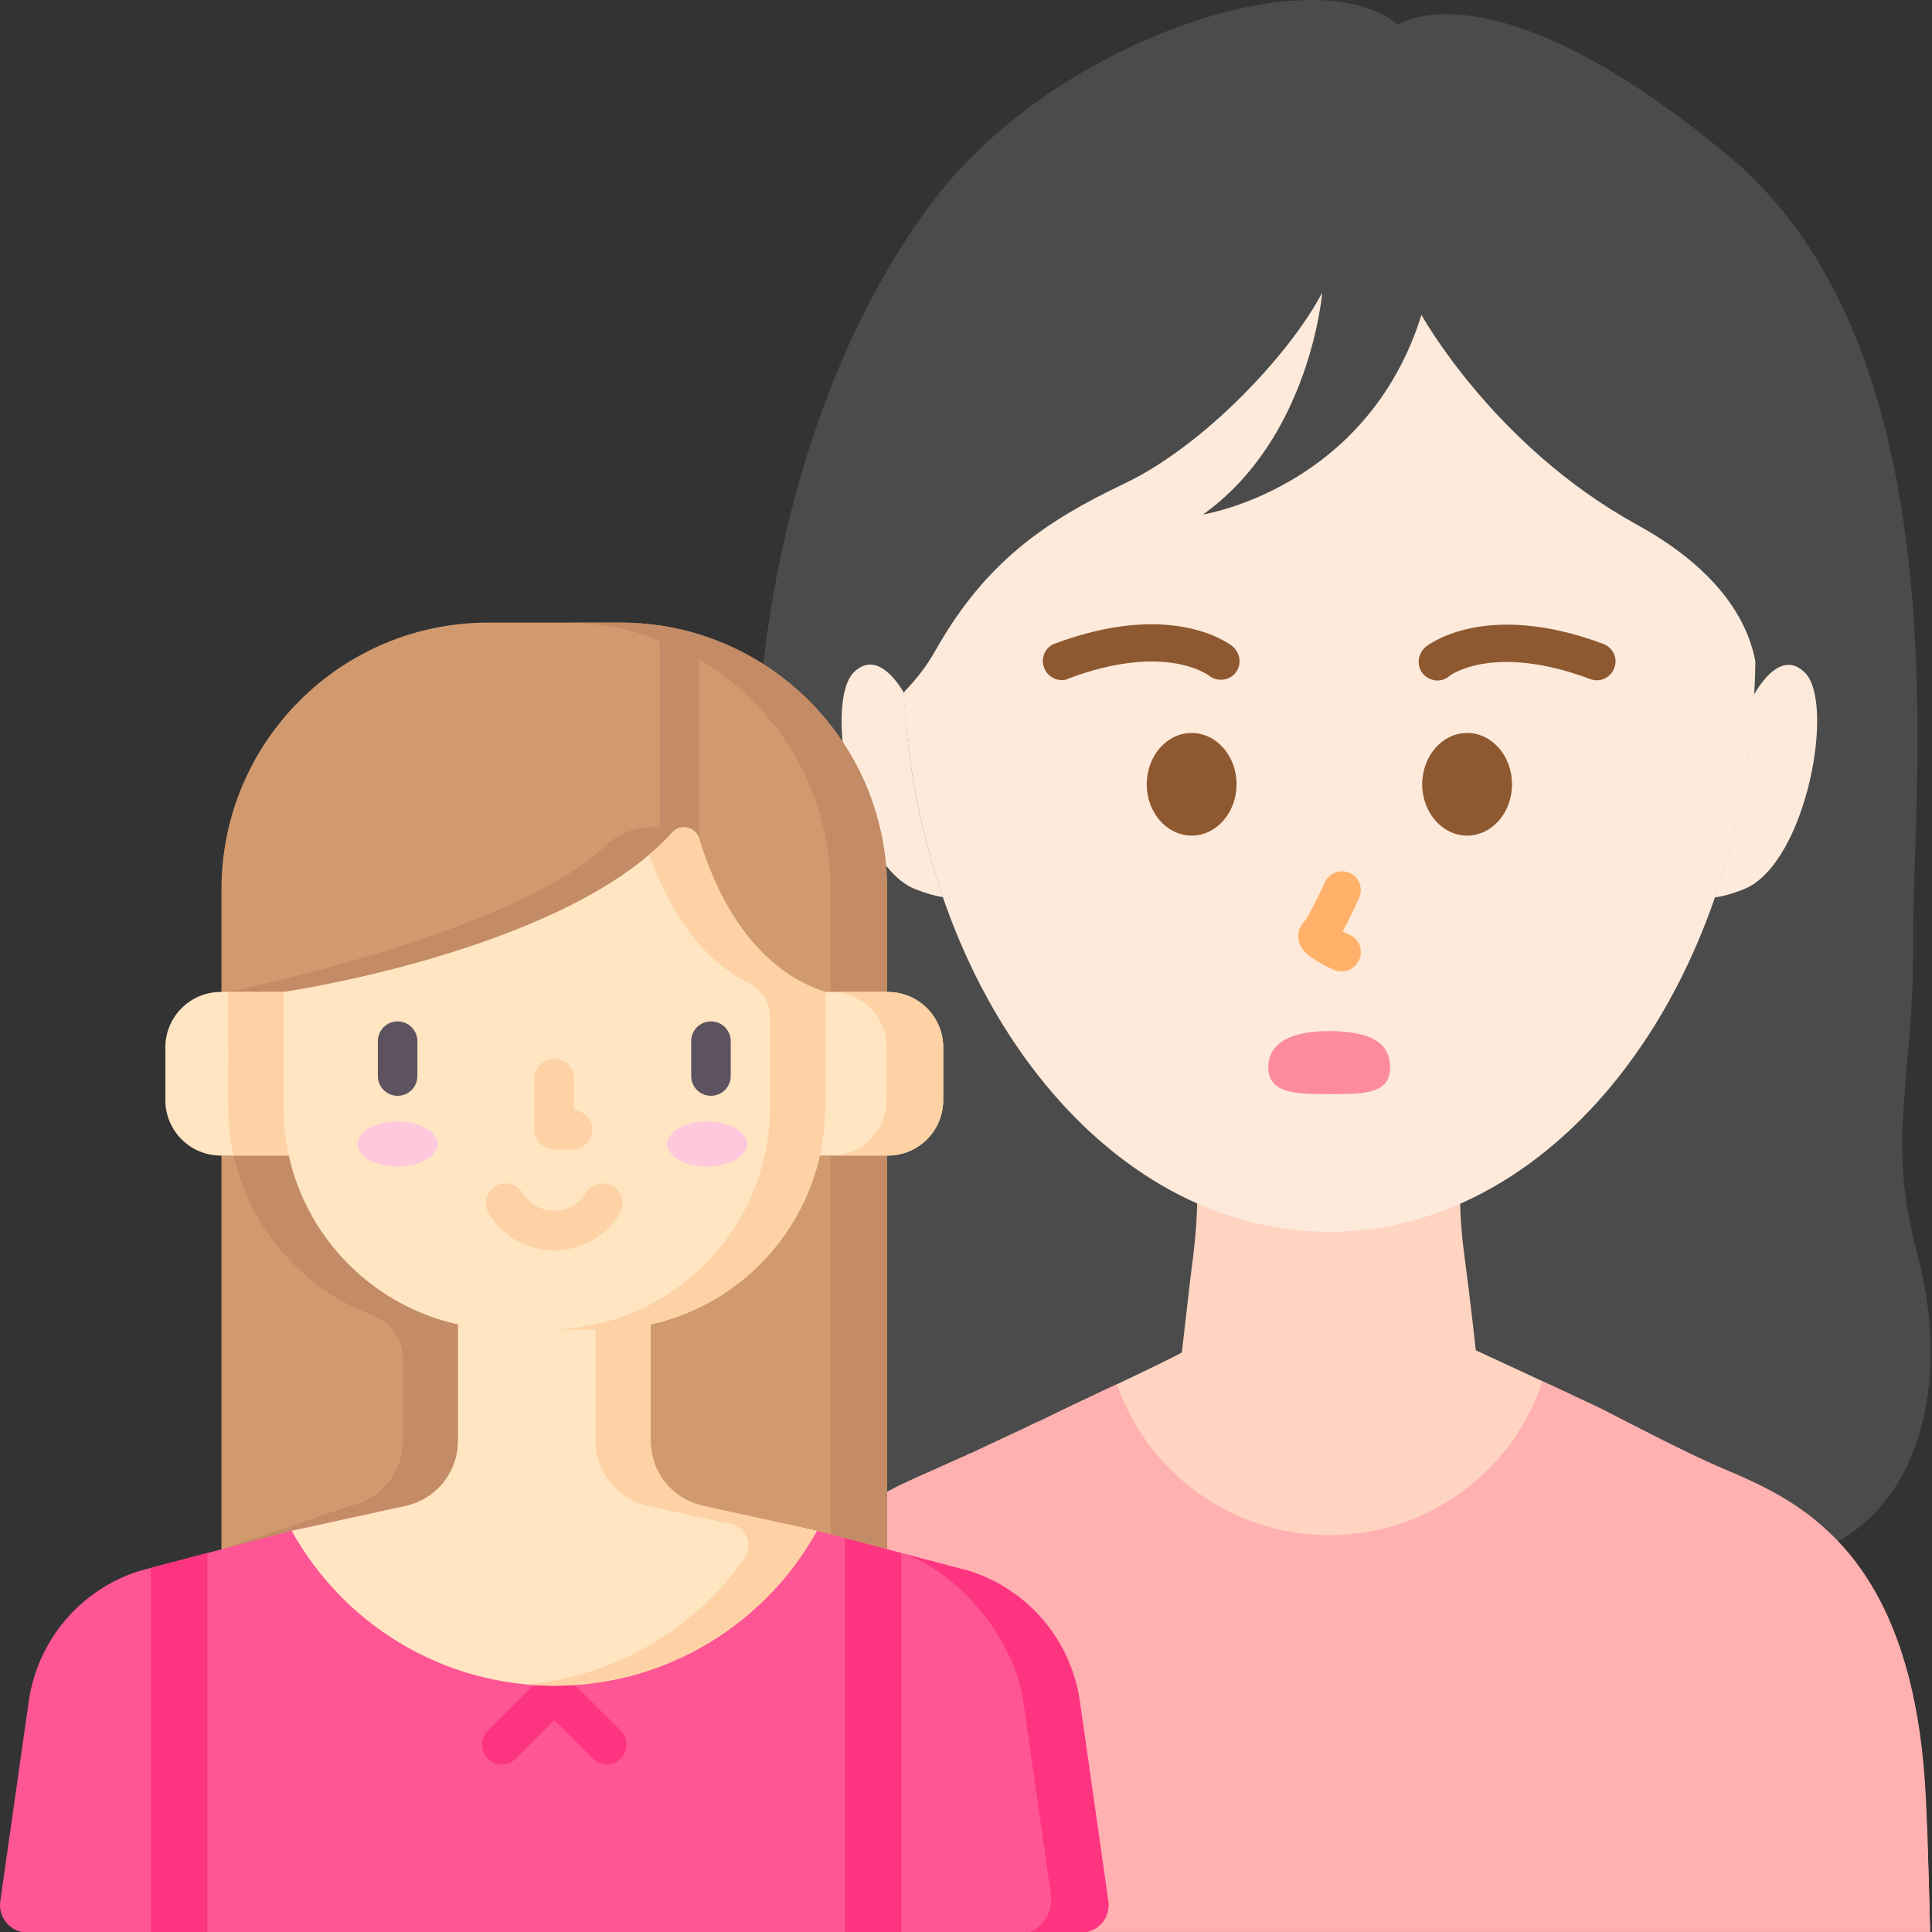
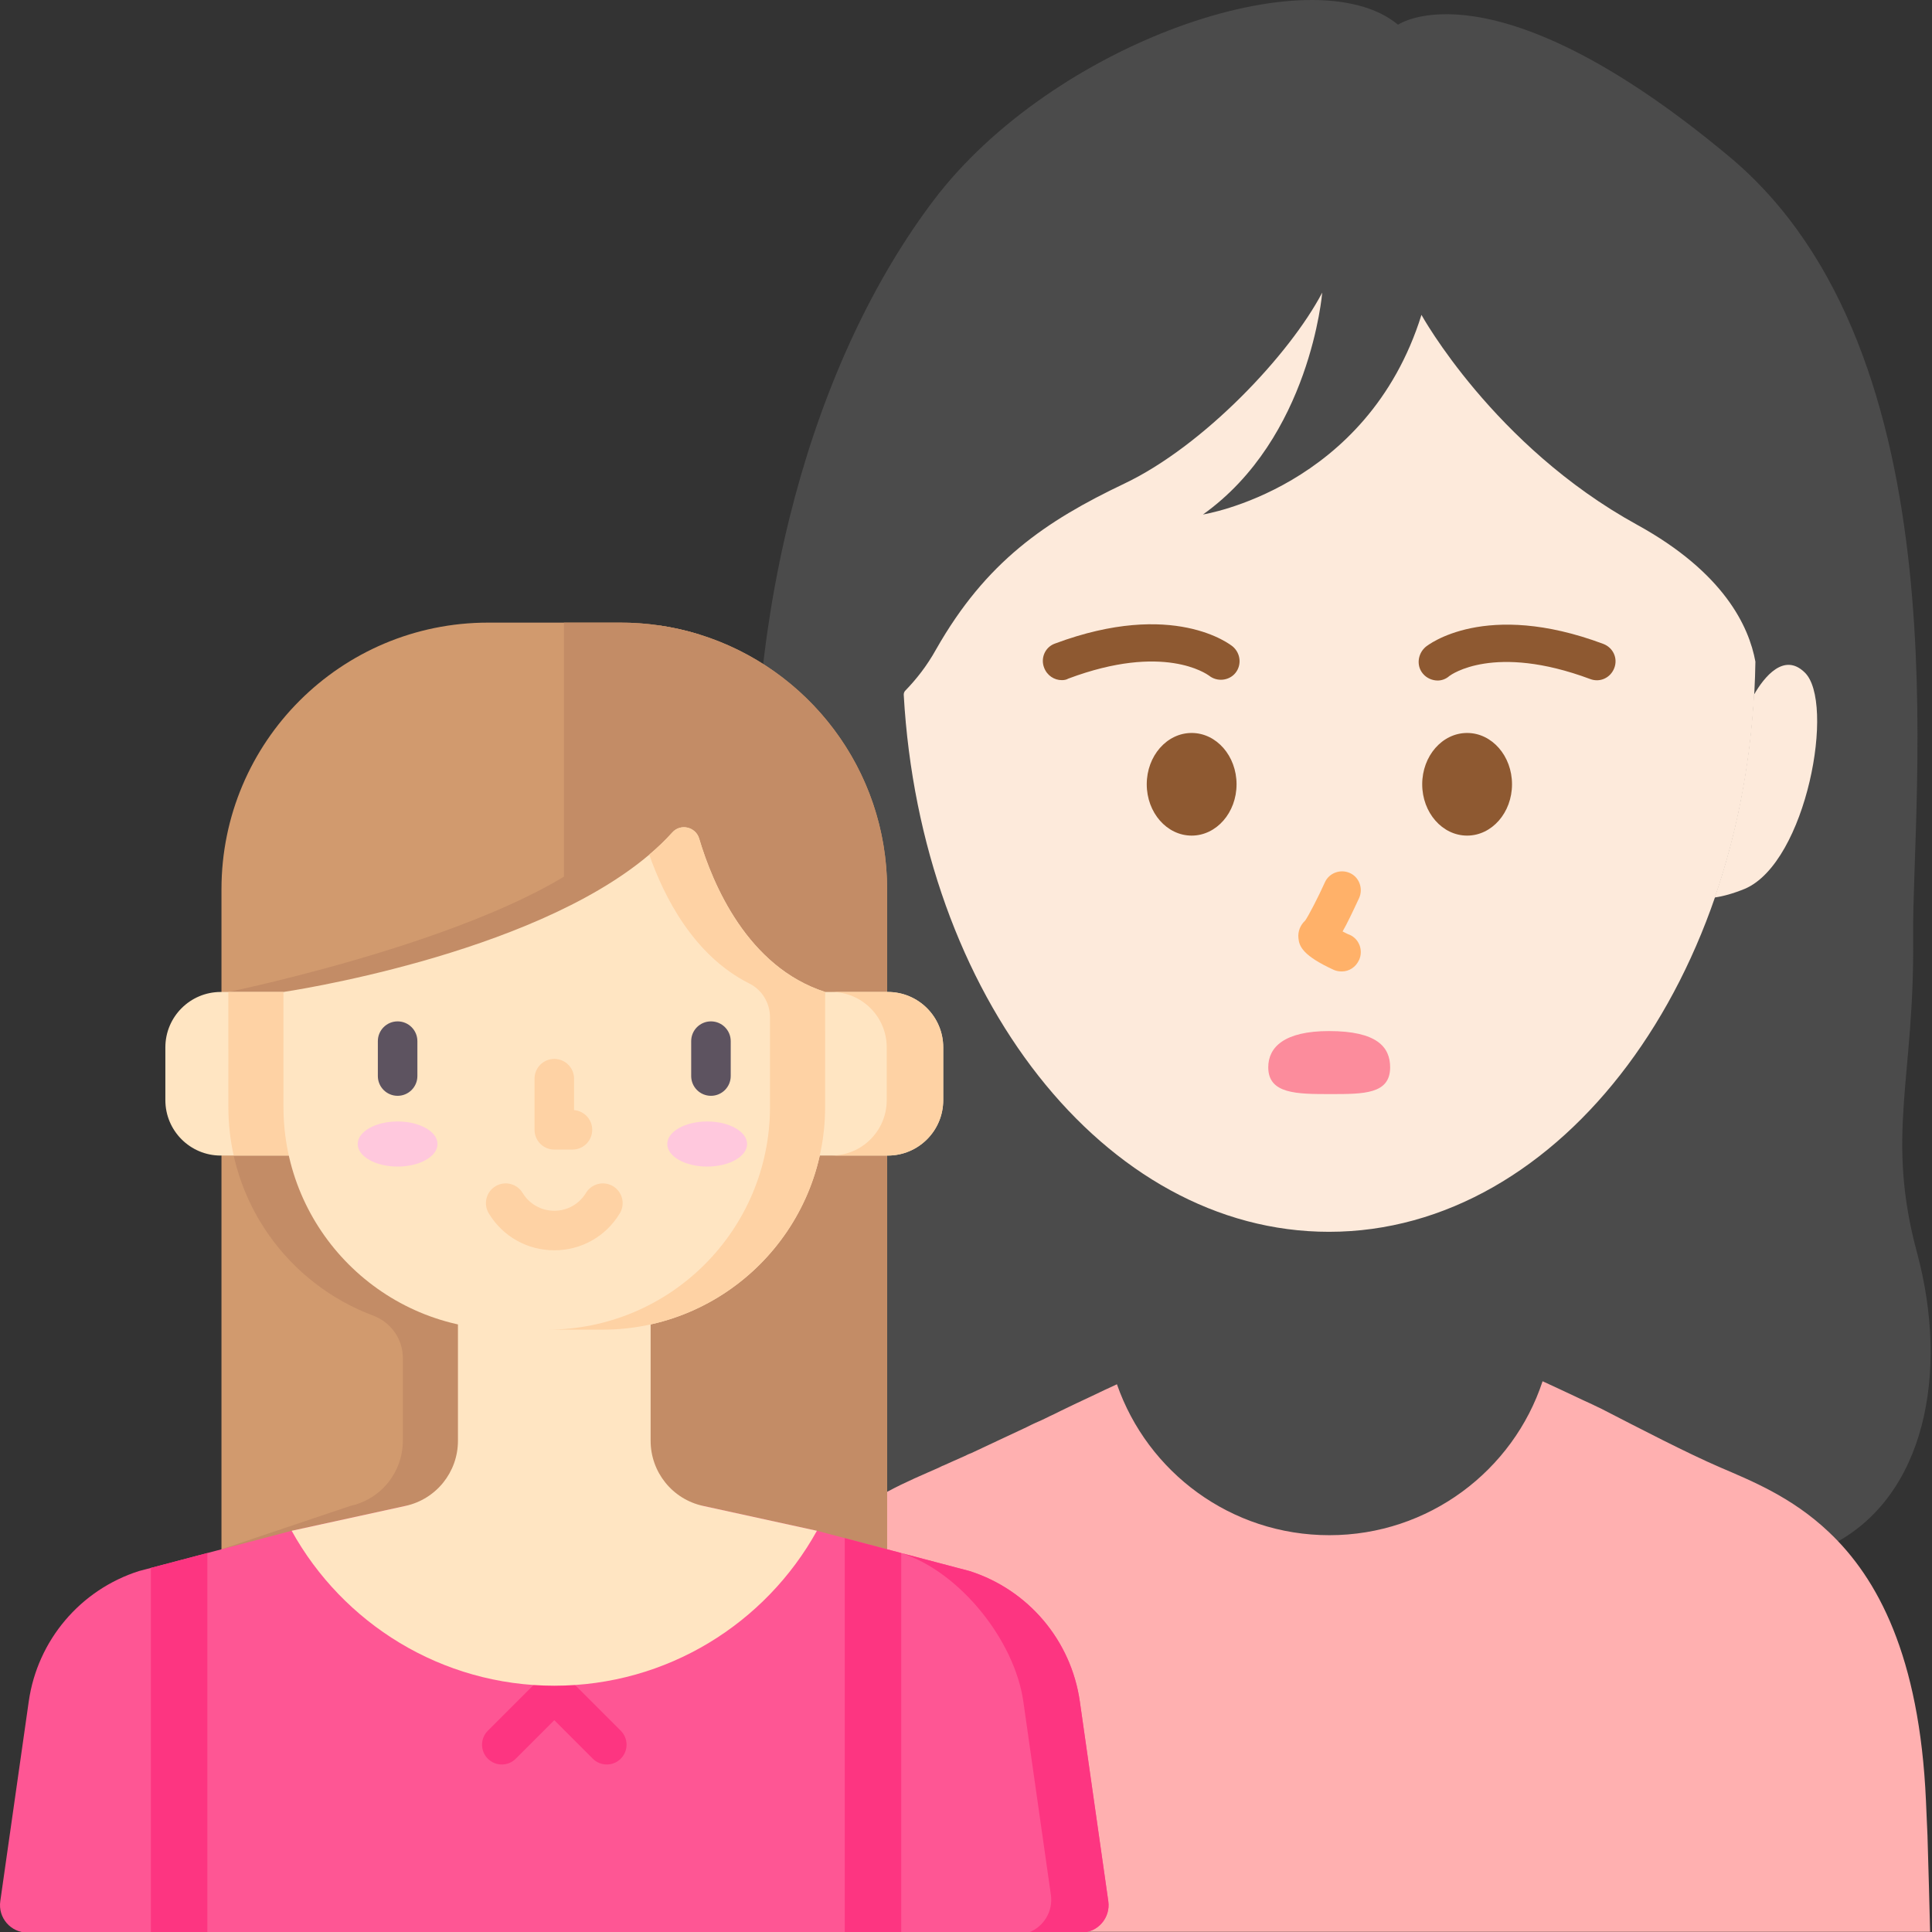
<svg xmlns="http://www.w3.org/2000/svg" width="512" height="512" viewBox="0 0 512 512" fill="none">
  <rect x="0" y="0" width="512" height="512" fill="#333333" stroke="none" />
  <g clip-path="url(#clip0_342_139)">
    <path d="M508.1 332.243C499.6 300.843 507.4 286.043 507 248.543C506.6 211.043 521 93.743 458.2 41.443C395.5 -10.857 370.5 6.543 370.5 6.543C347.8 -12.257 278.9 11.343 247.3 53.243C215.7 95.143 196.9 160.543 200.4 232.443C203.9 304.443 193 305.743 193 341.943C193 378.143 220.1 403.743 220.1 403.743C251.2 428.943 468.5 418.043 485.5 409.343C510.3 396.643 516.5 363.643 508.1 332.243Z" fill="#4B4B4B" />
-     <path d="M511.5 511.943H193.1C193.3 504.343 193.5 495.943 193.8 486.643C193.9 483.643 194 480.543 194.2 477.343C195.9 438.743 207.1 418.143 219.9 406.143C229.9 396.743 240.7 392.543 248.8 388.943C249 388.843 249.2 388.743 249.4 388.643C249.6 388.543 249.8 388.443 250.1 388.343C251.7 387.643 253.6 386.743 255.7 385.843C256.3 385.543 256.9 385.243 257.5 385.043C261.7 383.043 266.7 380.743 272 378.243C272.4 378.043 272.8 377.843 273.2 377.643C274.4 377.043 275.7 376.543 276.9 375.943C277.7 375.543 278.5 375.143 279.4 374.743C280 374.443 280.6 374.143 281.2 373.843C283.9 372.543 286.6 371.243 289.2 370.043C291.5 368.943 293.8 367.843 296 366.843C303.6 363.243 310 360.143 313.2 358.443C314.3 349.043 315.3 339.743 316.3 332.143C317.6 321.343 317.3 312.943 317.3 312.943H387C387 312.943 386.5 320.843 388 332.143C389 339.743 390.1 348.643 391.1 357.843C391.1 357.843 407.8 365.543 417.5 370.143C418.1 370.443 418.8 370.743 419.4 371.043C420.3 371.443 421.1 371.843 421.8 372.143C421.9 372.243 422.1 372.243 422.2 372.343C423.1 372.743 423.8 373.143 424.1 373.243C434.4 378.543 447.1 385.143 455.7 388.843C463.8 392.343 474.7 396.643 484.6 406.043C497.4 418.143 508.6 438.743 510.3 477.243C510.4 480.343 510.6 483.443 510.7 486.343C511.1 495.843 511.3 504.343 511.5 511.943Z" fill="#FFD4C1" />
    <path d="M511.5 511.943H193.1C193.3 504.343 193.5 495.943 193.8 486.643C193.9 483.643 194 480.543 194.2 477.343C195.9 438.743 207.1 418.143 219.9 406.143C229.9 396.743 240.7 392.543 248.8 388.943C249 388.843 249.2 388.743 249.4 388.643C249.6 388.543 249.8 388.443 250.1 388.343C251.7 387.643 253.6 386.743 255.7 385.843C256.3 385.543 256.9 385.243 257.5 385.043C261.7 383.043 266.7 380.743 272 378.243C272.4 378.043 272.8 377.843 273.2 377.643C274.4 377.043 275.7 376.543 276.9 375.943C277.7 375.543 278.5 375.143 279.4 374.743C280 374.443 280.6 374.143 281.2 373.843C283.9 372.543 286.6 371.243 289.2 370.043C291.5 368.943 293.8 367.843 296 366.843C304.1 390.143 326.2 406.843 352.3 406.843C378.6 406.843 401 389.743 408.8 366.043C411.9 367.443 415 368.943 417.6 370.143C418.2 370.443 418.9 370.743 419.5 371.043C420.4 371.443 421.2 371.843 421.9 372.143C422 372.243 422.2 372.243 422.3 372.343C423.2 372.743 423.9 373.143 424.2 373.243C434.5 378.543 447.2 385.143 455.8 388.843C463.9 392.343 474.8 396.643 484.7 406.043C497.5 418.143 508.7 438.743 510.4 477.243C510.5 480.343 510.7 483.443 510.8 486.343C511.1 495.843 511.3 504.343 511.5 511.943Z" fill="#FFB0B0" />
    <path d="M462.399 235.543C459.199 236.843 456.599 237.543 454.399 237.843C460.099 221.343 463.699 203.243 464.799 184.143C467.599 179.243 472.799 172.943 478.199 178.143C486.499 185.843 478.799 228.543 462.399 235.543Z" fill="#FDEADB" />
-     <path d="M249.9 237.743C247.8 237.443 245.3 236.743 242.3 235.543C225.8 228.543 218.1 185.843 226.4 178.043C231.7 173.043 236.7 178.843 239.6 183.643C239.6 183.743 239.5 183.943 239.6 184.043C240.5 203.143 244.2 221.243 249.9 237.743Z" fill="#FDEADB" />
    <path d="M433.8 139.043C395.8 118.143 376.7 83.443 376.7 83.443C362.3 129.543 318.8 136.343 318.8 136.343C347.3 116.043 350.4 77.543 350.4 77.543C341.8 93.943 319 118.143 298 128.143C277 138.143 261.3 148.843 248.1 172.043C245.6 176.543 242.8 180.043 239.9 183.043C239.6 183.343 239.5 183.743 239.5 184.143C244 263.743 292.7 326.443 352.2 326.443C413.8 326.443 463.9 259.143 465.2 175.343C463.5 166.043 456.9 151.743 433.8 139.043Z" fill="#FDEADB" />
    <path d="M281.4 180.243C279.4 180.243 277.5 179.043 276.7 176.943C275.7 174.343 277 171.443 279.6 170.543C311 158.843 326.1 170.843 326.7 171.343C328.8 173.143 329.1 176.243 327.4 178.343C325.7 180.443 322.5 180.743 320.4 179.043C319.8 178.643 308.4 170.343 283.1 179.843C282.6 180.143 282 180.243 281.4 180.243Z" fill="#8E5931" />
    <path d="M381 180.343C379.6 180.343 378.1 179.743 377.1 178.543C375.3 176.443 375.7 173.243 377.8 171.443C378.4 170.943 393.6 158.943 424.9 170.643C427.5 171.643 428.8 174.443 427.8 177.043C426.8 179.643 424 180.943 421.4 179.943C395.9 170.443 384.5 178.843 384.1 179.143C383.2 179.943 382.1 180.343 381 180.343Z" fill="#8E5931" />
    <path d="M315.8 221.443C322.373 221.443 327.7 215.354 327.7 207.843C327.7 200.332 322.373 194.243 315.8 194.243C309.228 194.243 303.9 200.332 303.9 207.843C303.9 215.354 309.228 221.443 315.8 221.443Z" fill="#8E5931" />
    <path d="M388.8 221.443C395.373 221.443 400.7 215.354 400.7 207.843C400.7 200.332 395.373 194.243 388.8 194.243C382.228 194.243 376.9 200.332 376.9 207.843C376.9 215.354 382.228 221.443 388.8 221.443Z" fill="#8E5931" />
    <path d="M355.6 257.443C354.9 257.443 354.2 257.343 353.5 257.043C345.2 253.243 344.3 250.743 344.1 248.643C343.9 246.843 344.6 245.143 345.9 243.943C346.8 242.643 349.3 237.843 351.1 233.843C352.2 231.343 355.2 230.243 357.7 231.343C360.2 232.443 361.3 235.443 360.2 237.943C358.3 242.043 356.9 244.943 355.8 246.843C356.4 247.143 357.1 247.543 357.7 247.743C360.2 248.843 361.3 251.843 360.2 254.343C359.3 256.343 357.5 257.443 355.6 257.443Z" fill="#FFB169" />
    <path d="M368.4 282.843C368.4 289.943 361.5 289.943 352.6 289.943C343.7 289.943 336.1 289.943 336.1 282.843C336.1 277.543 340.3 273.243 352.2 273.243C365 273.243 368.4 277.543 368.4 282.843Z" fill="#FC8C9C" />
    <path d="M235.092 235.667V430.604H58.693V235.667C58.693 196.635 90.335 165 129.36 165H164.425C167.952 165 171.417 165.258 174.805 165.761C178.388 166.285 181.887 167.082 185.282 168.129C214.123 177.021 235.092 203.892 235.092 235.667Z" fill="#D19A6E" />
    <path d="M204.056 293.33L204.06 262.883C183.648 256.287 185.041 231.421 181.373 219.234L173.015 219.206C168.382 219.191 163.886 220.906 160.532 224.103C136.111 247.391 60.51 262.883 60.51 262.883L60.514 293.33C60.514 318.662 76.468 340.255 98.874 348.639C103.583 350.4 106.755 354.834 106.755 359.861V381.827C106.755 390.125 100.978 397.306 92.876 399.073L58.693 410.582C72.244 435.064 102.326 446.732 132.285 446.732C162.244 446.732 188.333 430.156 201.883 405.674L171.694 399.073C163.592 397.306 157.815 390.125 157.815 381.827V350.972C184.267 345.119 204.056 321.543 204.056 293.33Z" fill="#C38C66" />
    <path d="M185.281 168.129V222.221C185.281 225.113 182.934 227.46 180.042 227.46C177.151 227.46 174.804 225.113 174.804 222.221V165.761C178.387 166.285 181.886 167.082 185.281 168.129Z" fill="#C38C66" />
-     <path d="M164.425 165H149.453C188.481 165 220.119 196.638 220.119 235.666V430.602H235.091V235.666C235.091 196.638 203.453 165 164.425 165Z" fill="#C38C66" />
+     <path d="M164.425 165H149.453V430.602H235.091V235.666C235.091 196.638 203.453 165 164.425 165Z" fill="#C38C66" />
    <path d="M286.508 512.154H7.277C2.848 512.154 -0.554 508.228 0.075 503.841L7.619 450.895C9.924 434.732 21.267 421.314 36.823 416.348L39.98 415.516L54.949 411.57L77.294 405.675L107.483 399.074H186.302L216.491 405.675L223.867 407.616L236.726 411.011L238.836 411.57L256.962 416.348C272.517 421.314 283.861 434.732 286.166 450.895L293.71 503.841C294.338 508.228 290.937 512.154 286.508 512.154Z" fill="#FE5694" />
    <path d="M54.948 411.57V512.154H39.98V415.516L54.948 411.57Z" fill="#FD3581" />
    <path d="M286.508 512.154H272.552C276.639 510.631 279.118 506.468 278.497 502.151L271.19 450.895C268.885 434.732 254.385 416.536 238.836 411.57L256.962 416.348C272.518 421.314 283.861 434.732 286.166 450.895L293.71 503.841C294.339 508.228 290.937 512.154 286.508 512.154Z" fill="#FD3581" />
    <path d="M78.81 306.236H58.498C50.395 306.236 43.822 299.664 43.822 291.554V277.563C43.822 269.453 50.395 262.881 58.498 262.881H75.115L78.81 306.236Z" fill="#FFE5C2" />
    <path d="M78.81 306.236H61.935C61.006 302.08 60.517 297.764 60.517 293.328L60.51 262.881H75.115L78.81 306.236Z" fill="#FED2A4" />
    <path d="M235.287 306.234H213.416L218.668 262.883H235.287C243.393 262.883 249.965 269.455 249.965 277.562V291.555C249.966 299.663 243.393 306.234 235.287 306.234Z" fill="#FFE5C2" />
    <path d="M235.285 262.884H220.313C228.42 262.884 234.992 269.456 234.992 277.562V291.556C234.992 299.663 228.42 306.234 220.313 306.234H235.285C243.392 306.234 249.963 299.663 249.963 291.556V277.562C249.963 269.456 243.392 262.884 235.285 262.884Z" fill="#FED2A4" />
    <path d="M238.836 411.57V512.154H223.867V407.616L236.727 411.011L238.836 411.57Z" fill="#FD3581" />
    <path d="M160.803 467.608C159.463 467.608 158.122 467.097 157.099 466.074L146.894 455.869L136.689 466.074C134.643 468.12 131.326 468.12 129.281 466.074C127.235 464.028 127.235 460.711 129.281 458.666L143.19 444.756C145.236 442.71 148.553 442.71 150.599 444.756L164.509 458.666C166.554 460.711 166.554 464.029 164.509 466.074C163.484 467.096 162.143 467.608 160.803 467.608Z" fill="#FD3581" />
    <path d="M216.491 405.675C202.94 430.157 176.851 446.732 146.892 446.732C116.934 446.732 90.845 430.157 77.294 405.675L107.483 399.074C115.586 397.307 121.362 390.126 121.362 381.828V338.577H172.422V381.828C172.422 390.126 178.199 397.307 186.302 399.074L216.491 405.675Z" fill="#FFE5C2" />
-     <path d="M186.302 399.074C178.199 397.307 172.422 390.126 172.422 381.828V338.577H157.815V381.828C157.815 390.126 163.591 397.307 171.694 399.074L193.783 403.903C197.862 404.795 199.716 409.56 197.31 412.972C184.239 431.519 163.434 444.216 139.589 446.39C141.995 446.609 144.429 446.732 146.893 446.732C176.852 446.732 202.941 430.157 216.491 405.675L186.302 399.074Z" fill="#FED2A4" />
    <path d="M218.67 262.881L218.663 293.328C218.663 325.941 192.224 352.379 159.612 352.379H134.172C101.559 352.379 75.121 325.941 75.121 293.328L75.114 262.881C75.114 262.881 140.375 253.374 172.059 226.496C174.28 224.617 176.334 222.647 178.192 220.586C180.364 218.177 184.352 219.12 185.281 222.221C188.886 234.354 198.092 256.238 218.67 262.881Z" fill="#FFE5C2" />
    <path d="M218.67 262.881L218.663 293.328C218.663 325.941 192.225 352.379 159.612 352.379H145.007C177.62 352.379 204.058 325.941 204.058 293.328V269.607C204.058 265.842 201.983 262.343 198.617 260.659C183.836 253.262 175.964 237.637 172.06 226.496C174.281 224.617 176.334 222.647 178.192 220.586C180.365 218.177 184.353 219.12 185.282 222.221C188.886 234.354 198.093 256.238 218.67 262.881Z" fill="#FED2A4" />
    <path d="M187.41 309.151C193.251 309.151 197.986 306.476 197.986 303.177C197.986 299.877 193.251 297.203 187.41 297.203C181.569 297.203 176.834 299.877 176.834 303.177C176.834 306.476 181.569 309.151 187.41 309.151Z" fill="#FFC8DD" />
    <path d="M105.372 309.151C111.213 309.151 115.948 306.476 115.948 303.177C115.948 299.877 111.213 297.203 105.372 297.203C99.531 297.203 94.796 299.877 94.796 303.177C94.796 306.476 99.531 309.151 105.372 309.151Z" fill="#FFC8DD" />
    <path d="M151.706 304.651H146.893C144 304.651 141.654 302.305 141.654 299.412V285.858C141.654 282.965 144 280.62 146.893 280.62C149.786 280.62 152.132 282.965 152.132 285.858V294.191C154.826 294.407 156.945 296.663 156.945 299.413C156.945 302.305 154.6 304.651 151.706 304.651Z" fill="#FED2A4" />
    <path d="M105.373 290.402C102.479 290.402 100.134 288.057 100.134 285.163V275.914C100.134 273.021 102.479 270.675 105.373 270.675C108.266 270.675 110.611 273.021 110.611 275.914V285.163C110.611 288.057 108.266 290.402 105.373 290.402Z" fill="#5D5360" />
    <path d="M188.411 290.402C185.517 290.402 183.172 288.057 183.172 285.163V275.914C183.172 273.021 185.517 270.675 188.411 270.675C191.304 270.675 193.649 273.021 193.649 275.914V285.163C193.649 288.057 191.304 290.402 188.411 290.402Z" fill="#5D5360" />
    <path d="M146.893 331.341C139.741 331.341 133.253 327.688 129.538 321.568C128.037 319.095 128.825 315.873 131.298 314.372C133.772 312.871 136.994 313.659 138.495 316.131C140.293 319.094 143.432 320.864 146.892 320.864C150.352 320.864 153.491 319.094 155.289 316.131C156.79 313.659 160.013 312.871 162.486 314.372C164.959 315.873 165.746 319.095 164.245 321.568C160.532 327.688 154.045 331.341 146.893 331.341Z" fill="#FED2A4" />
  </g>
  <defs>
    <clipPath id="clip0_342_139">
      <rect width="512" height="512" fill="white" />
    </clipPath>
  </defs>
</svg>